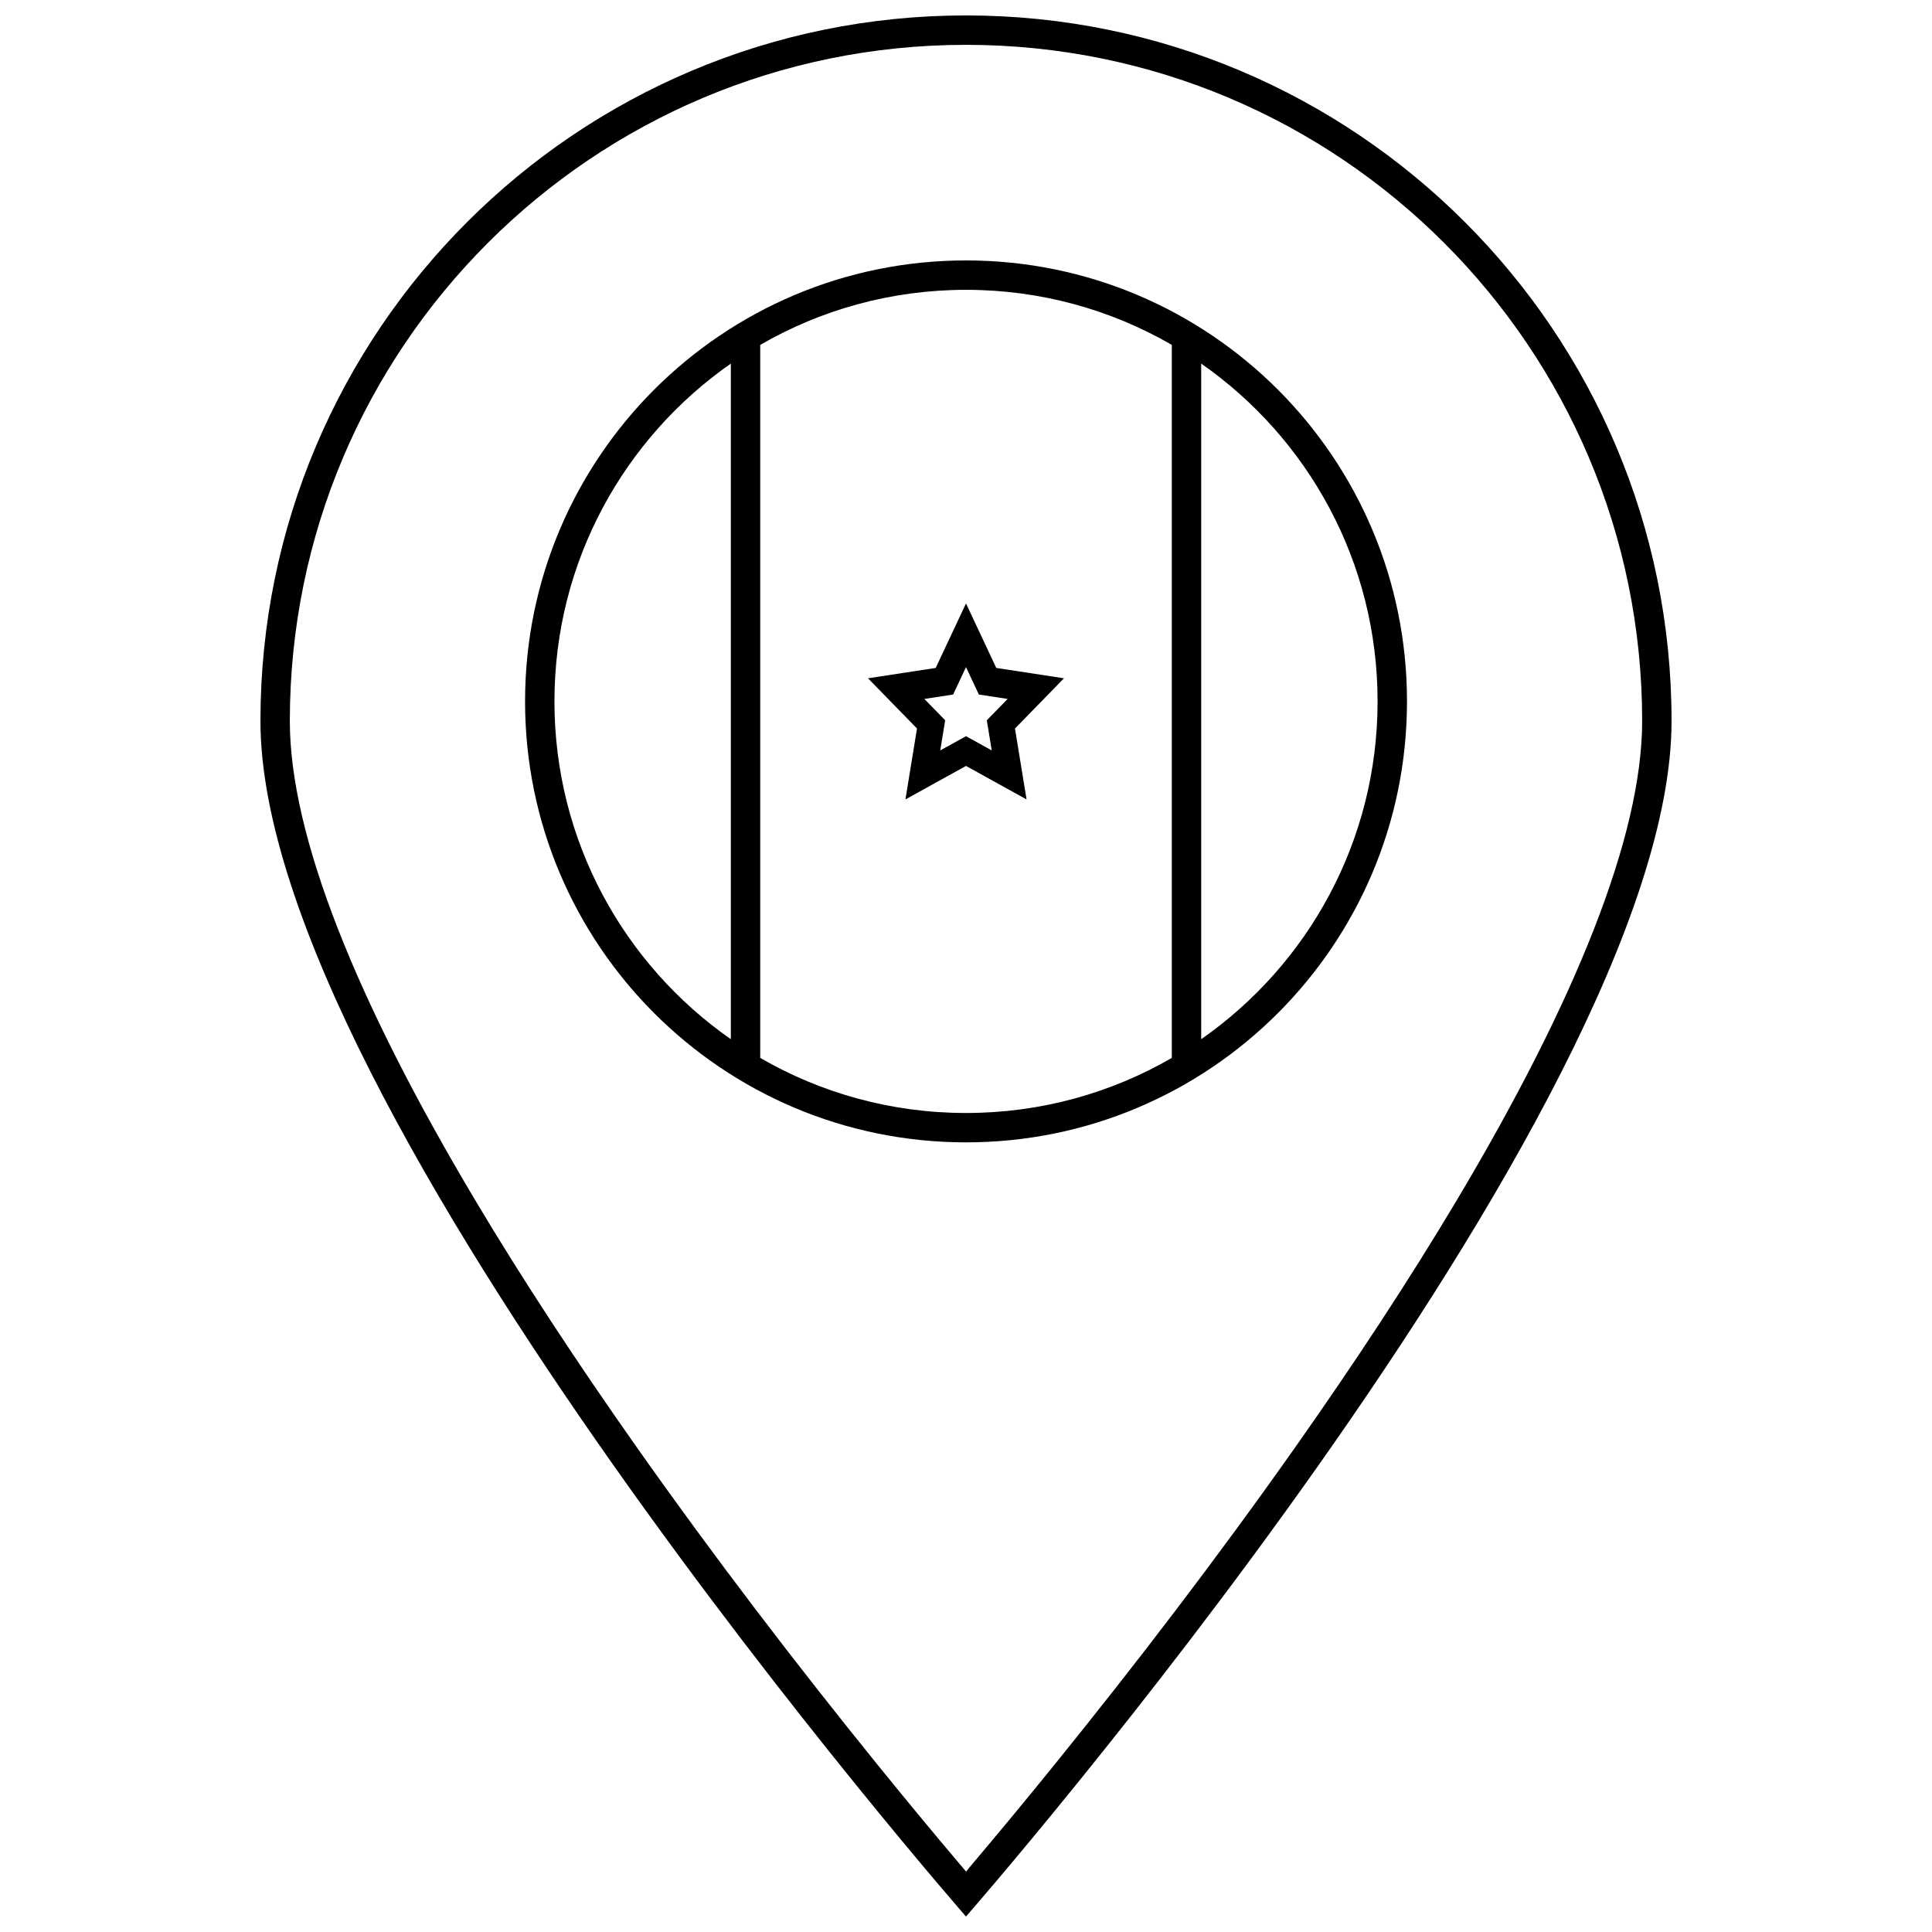
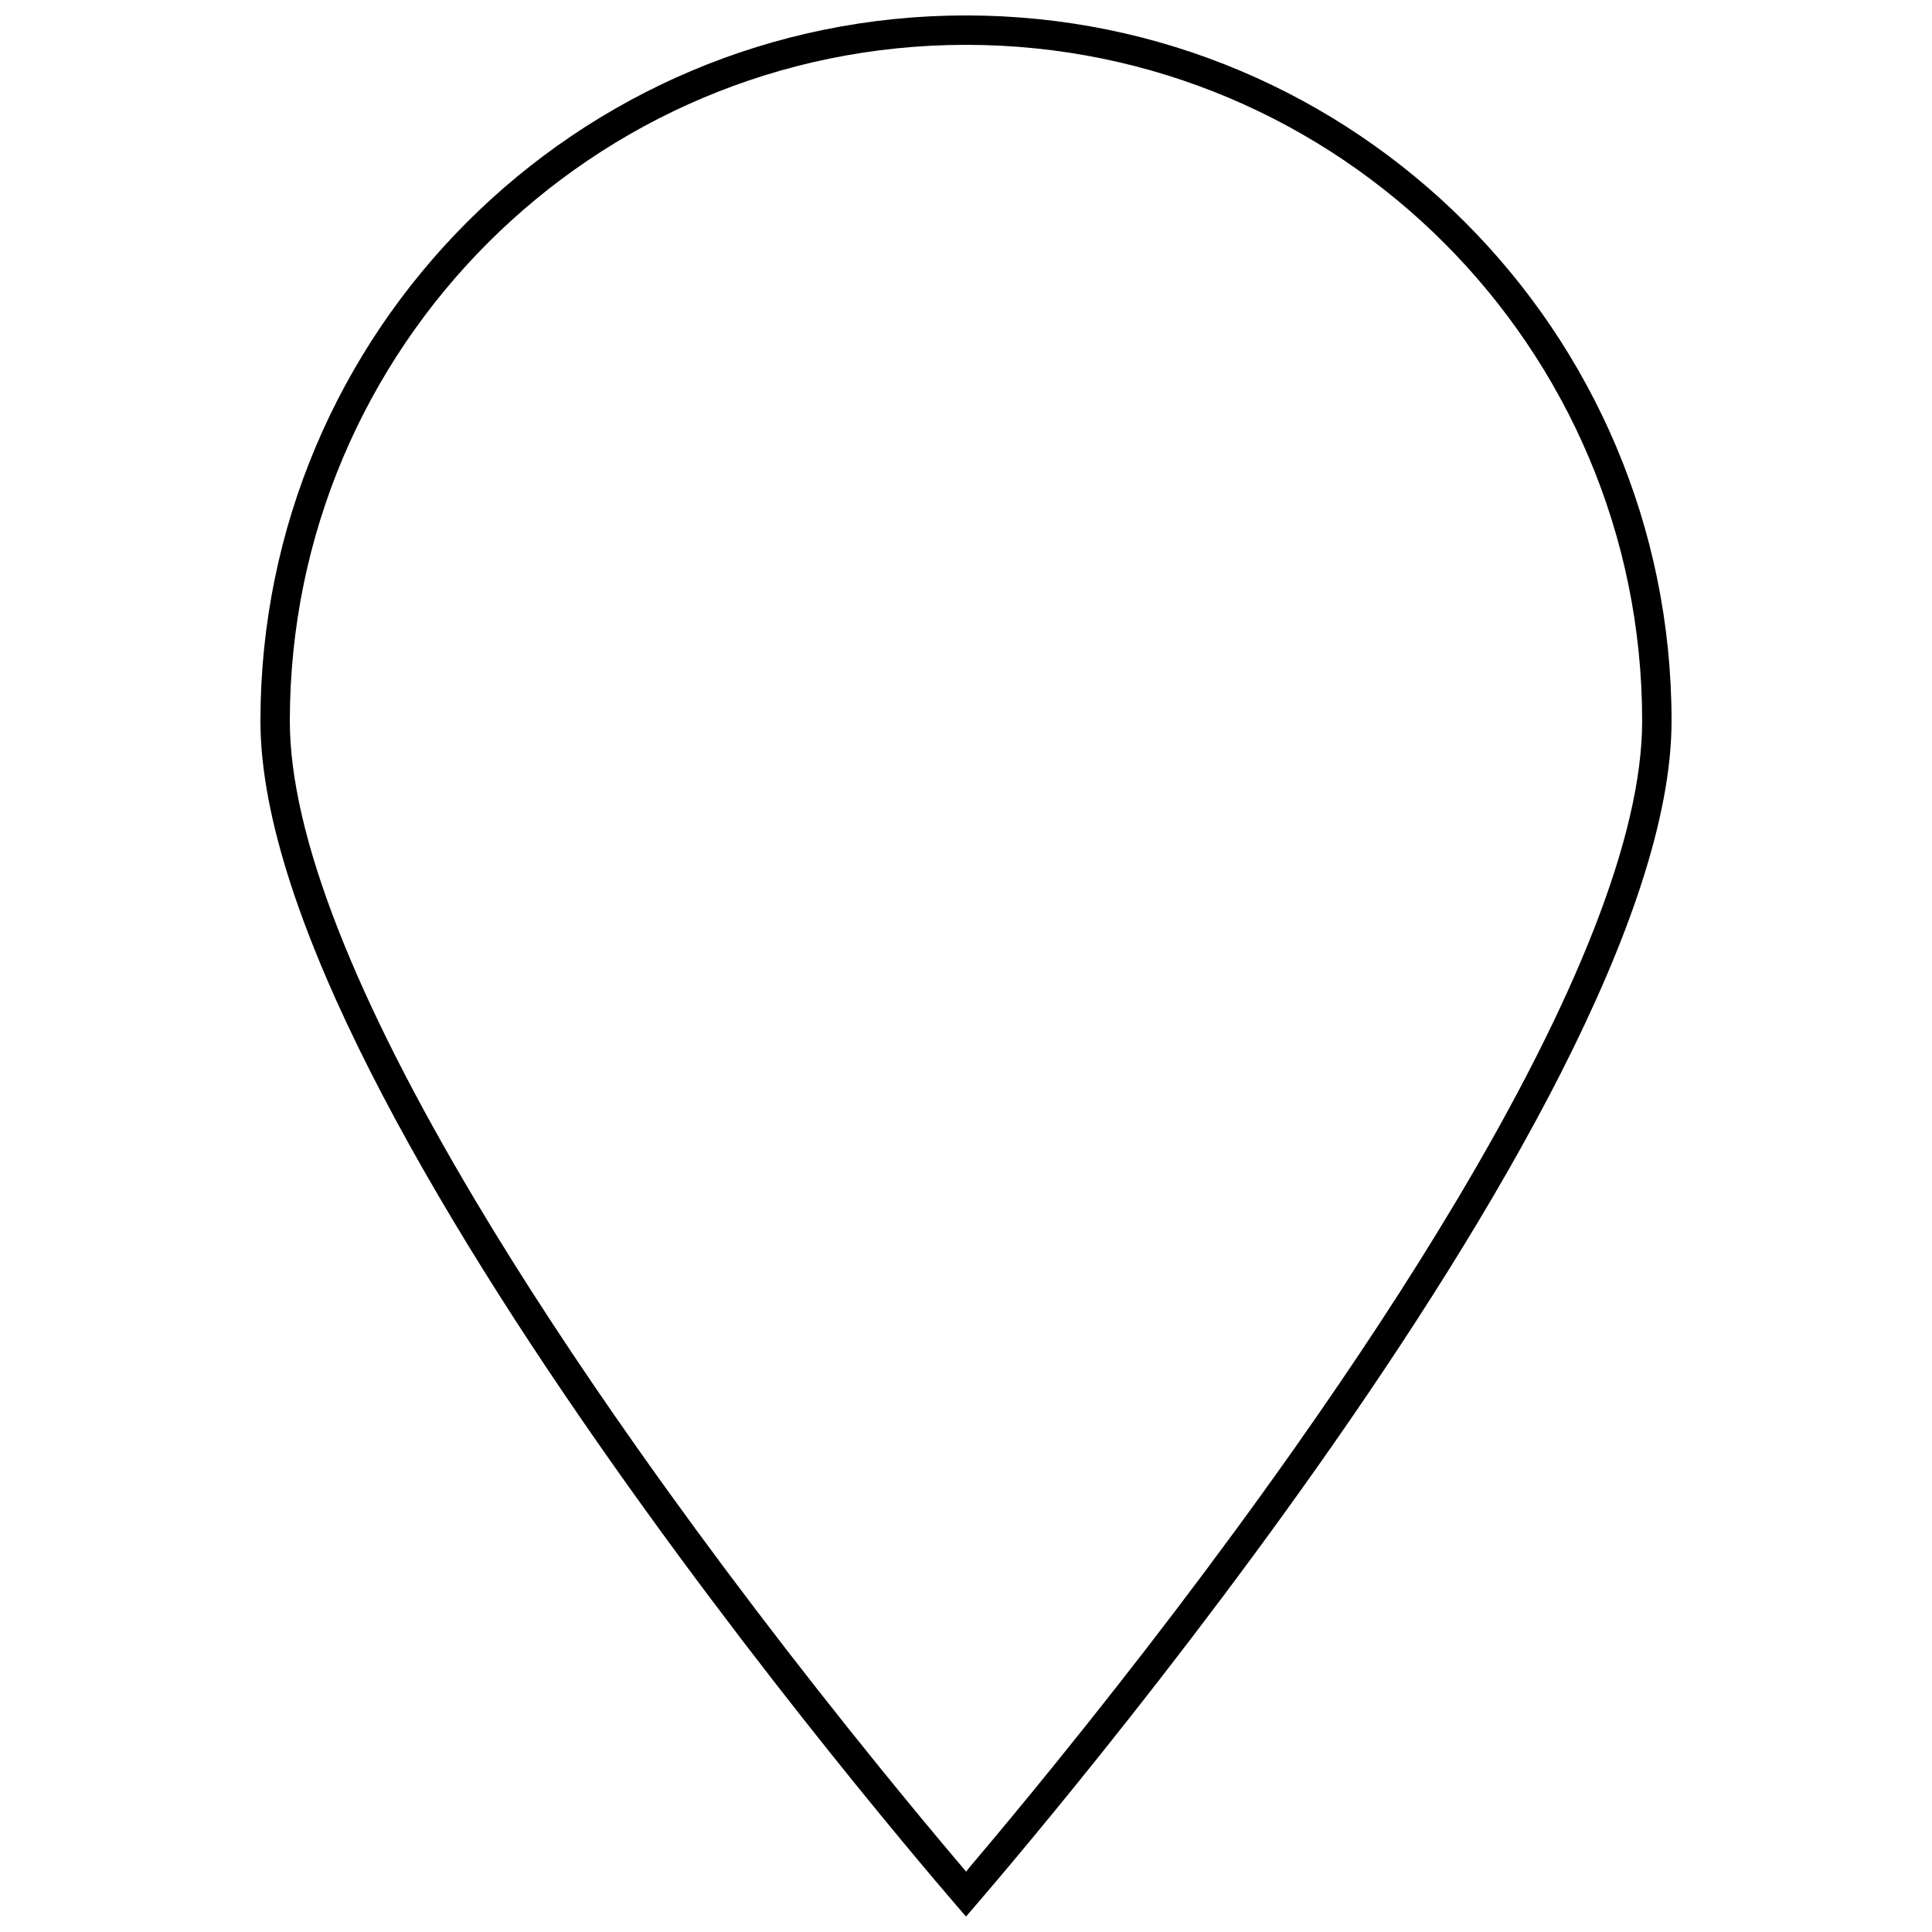
<svg xmlns="http://www.w3.org/2000/svg" width="800px" height="800px" version="1.1" viewBox="144 144 512 512">
  <defs>
    <clipPath id="a">
      <path d="m213 148.09h374v503.81h-374z" />
    </clipPath>
  </defs>
-   <path d="m454.54 235.4c-16.043-9.281-34.668-14.594-54.535-14.594s-38.496 5.312-54.539 14.594v188.96c16.043 9.281 34.672 14.594 54.539 14.594s38.492-5.312 54.535-14.594zm7.789 4.957c28.258 19.711 46.746 52.457 46.746 89.52 0 37.066-18.488 69.812-46.746 89.523zm-124.65 0c-28.258 19.711-46.746 52.457-46.746 89.52 0 37.066 18.488 69.812 46.746 89.523zm62.328 206.38c64.539 0 116.86-52.32 116.86-116.86 0-64.539-52.324-116.86-116.86-116.86-64.543 0-116.86 52.32-116.86 116.86 0 64.543 52.32 116.86 116.86 116.86z" fill-rule="evenodd" />
-   <path d="m400 346.98-16.051 8.875 3.066-18.793-12.988-13.309 17.945-2.742 8.027-17.098 8.023 17.098 17.945 2.742-12.984 13.309 3.062 18.793zm0-7.883-6.824 3.773 1.305-7.988-5.519-5.656 7.625-1.164 3.414-7.266 3.41 7.266 7.625 1.164-5.519 5.656 1.305 7.988z" fill-rule="evenodd" />
  <g clip-path="url(#a)">
    <path d="m400 651.9s-186.98-213.56-186.98-316.83 83.711-186.98 186.98-186.98c103.27 0 186.98 83.715 186.98 186.98s-186.98 316.83-186.98 316.83zm2.086-14.41c6.356-7.512 13.441-16.055 21.074-25.477 21.809-26.918 43.621-55.441 63.961-84.293 15.984-22.672 30.406-44.633 42.879-65.547 31.621-53.023 49.188-96.727 49.188-127.1 0-98.965-80.227-179.19-179.19-179.19-98.965 0-179.19 80.227-179.19 179.19 0 30.375 17.566 74.078 49.191 127.1 12.469 20.914 26.891 42.875 42.875 65.547 20.344 28.852 42.152 57.375 63.961 84.293 7.633 9.422 14.719 17.965 21.074 25.477 0.125 0.148 2.152 2.531 2.152 2.531s-0.199 0.094 2.023-2.531z" />
  </g>
</svg>